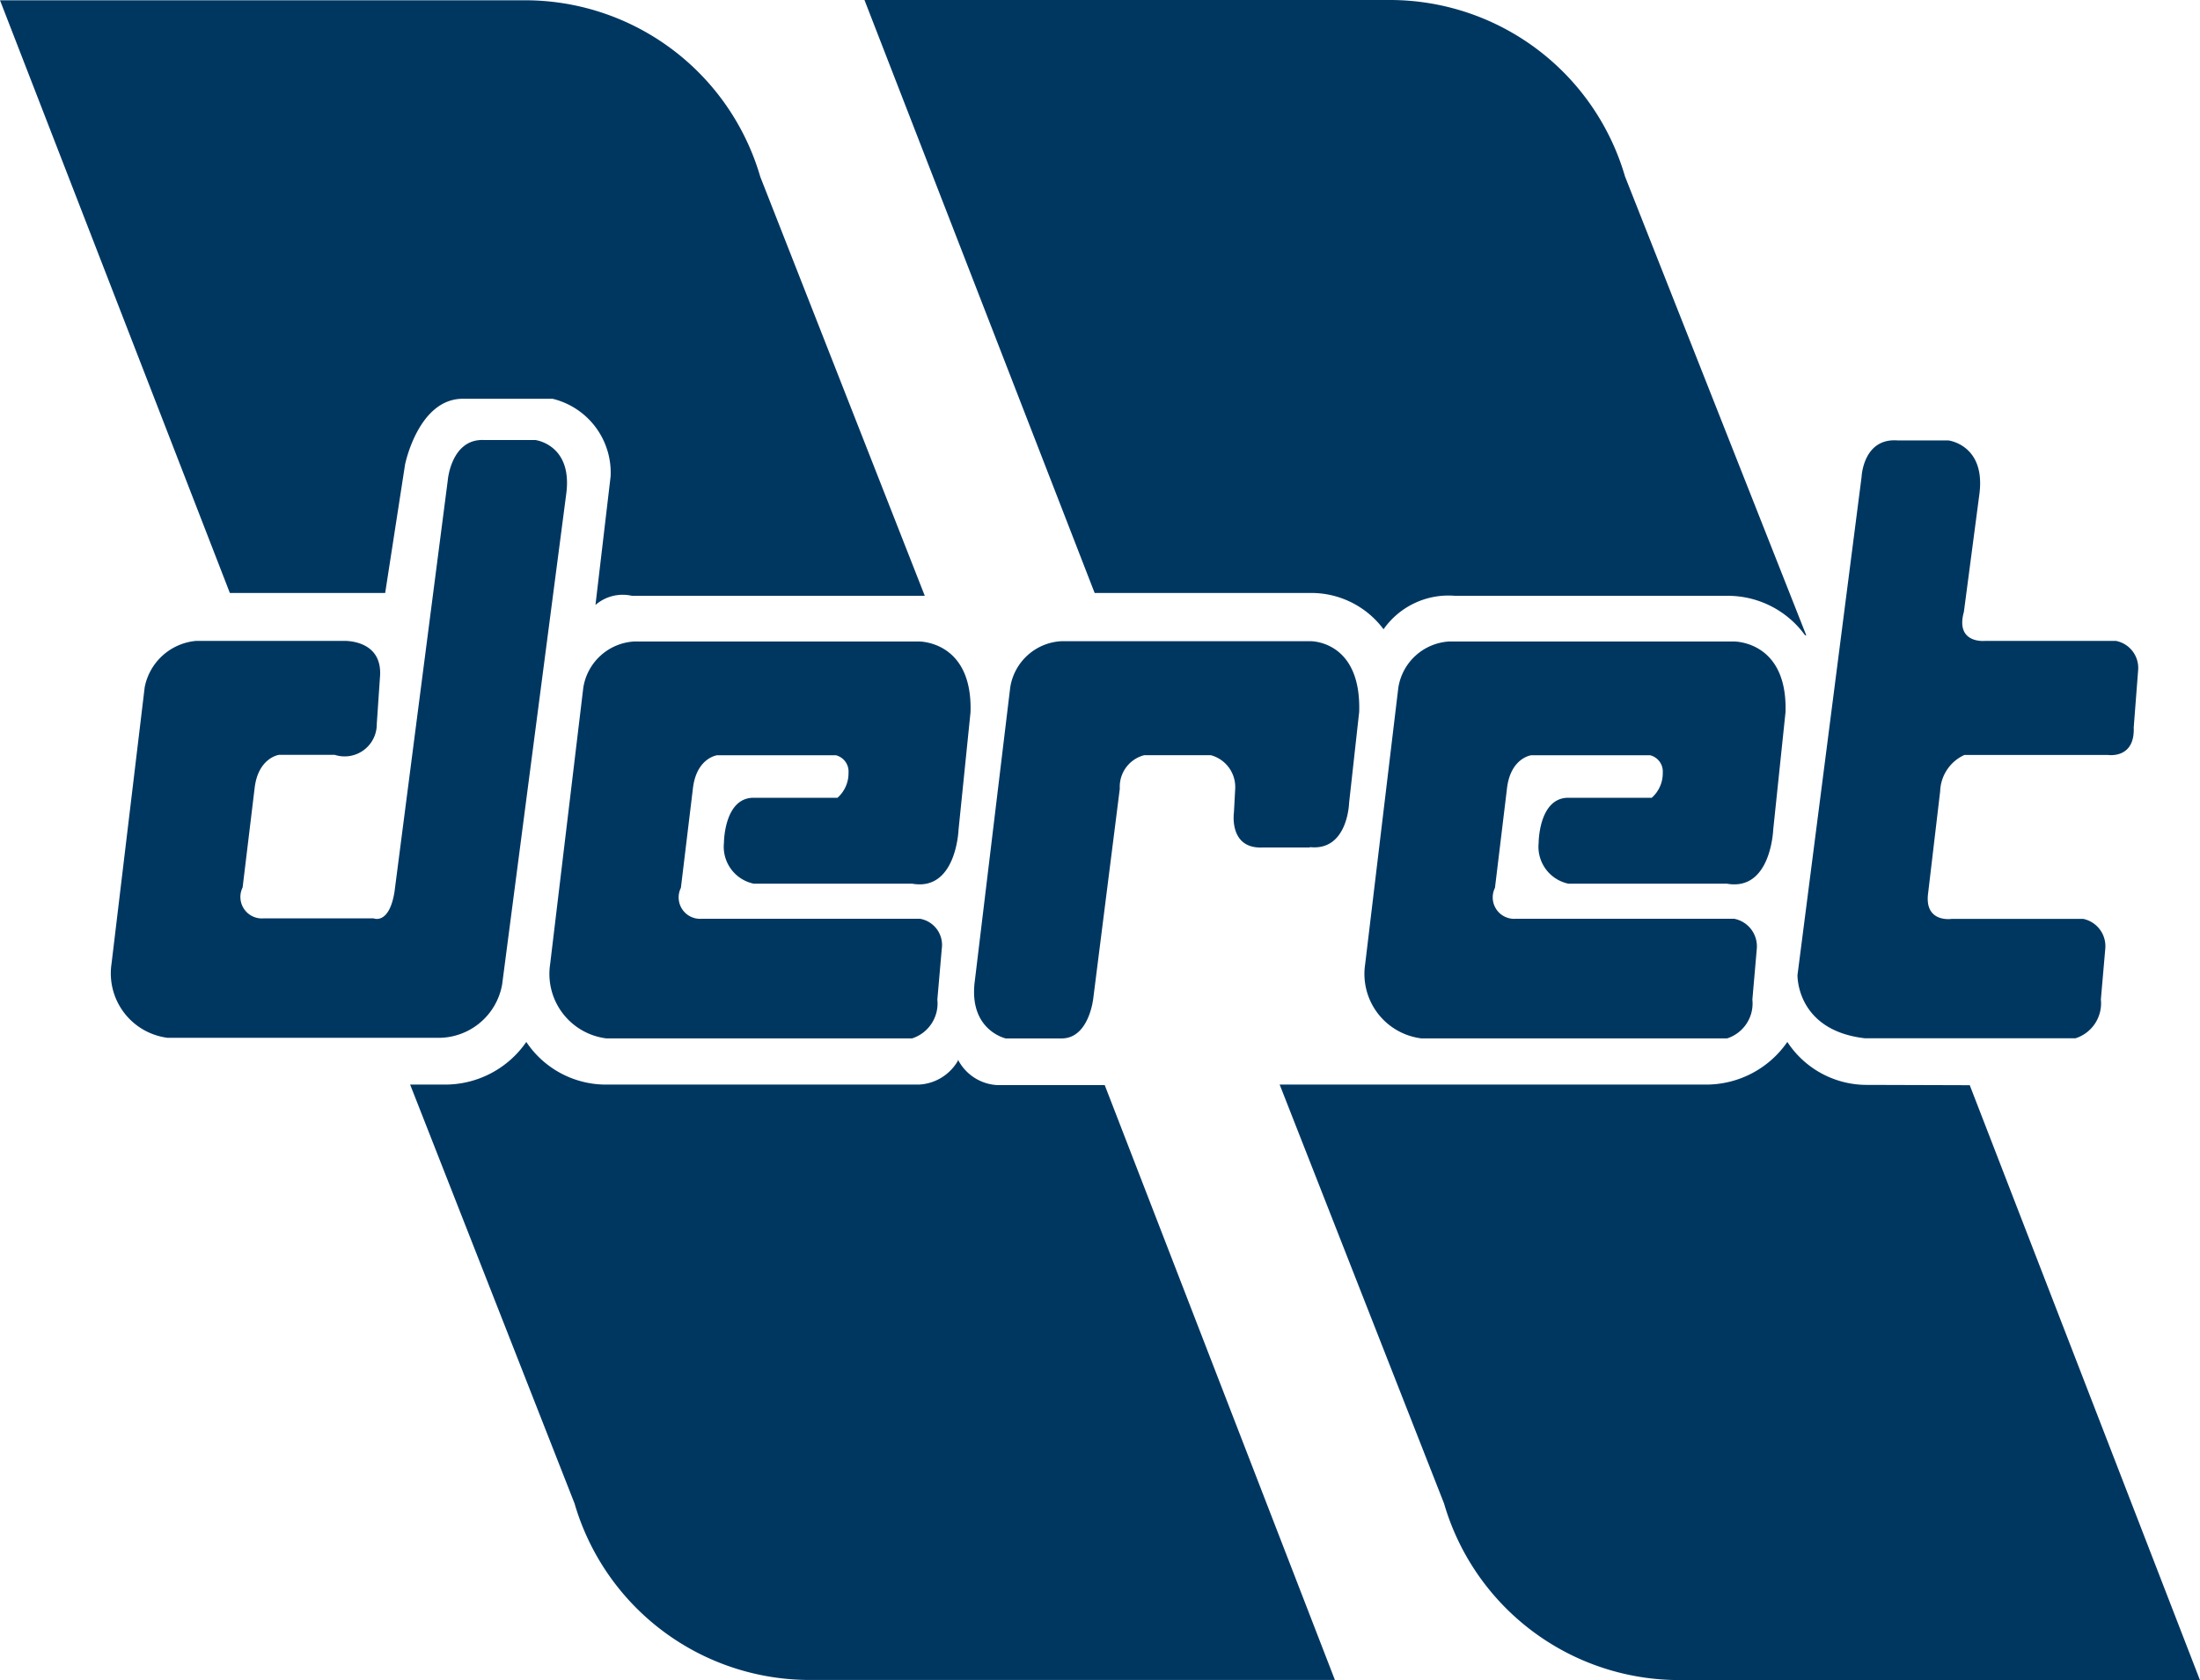
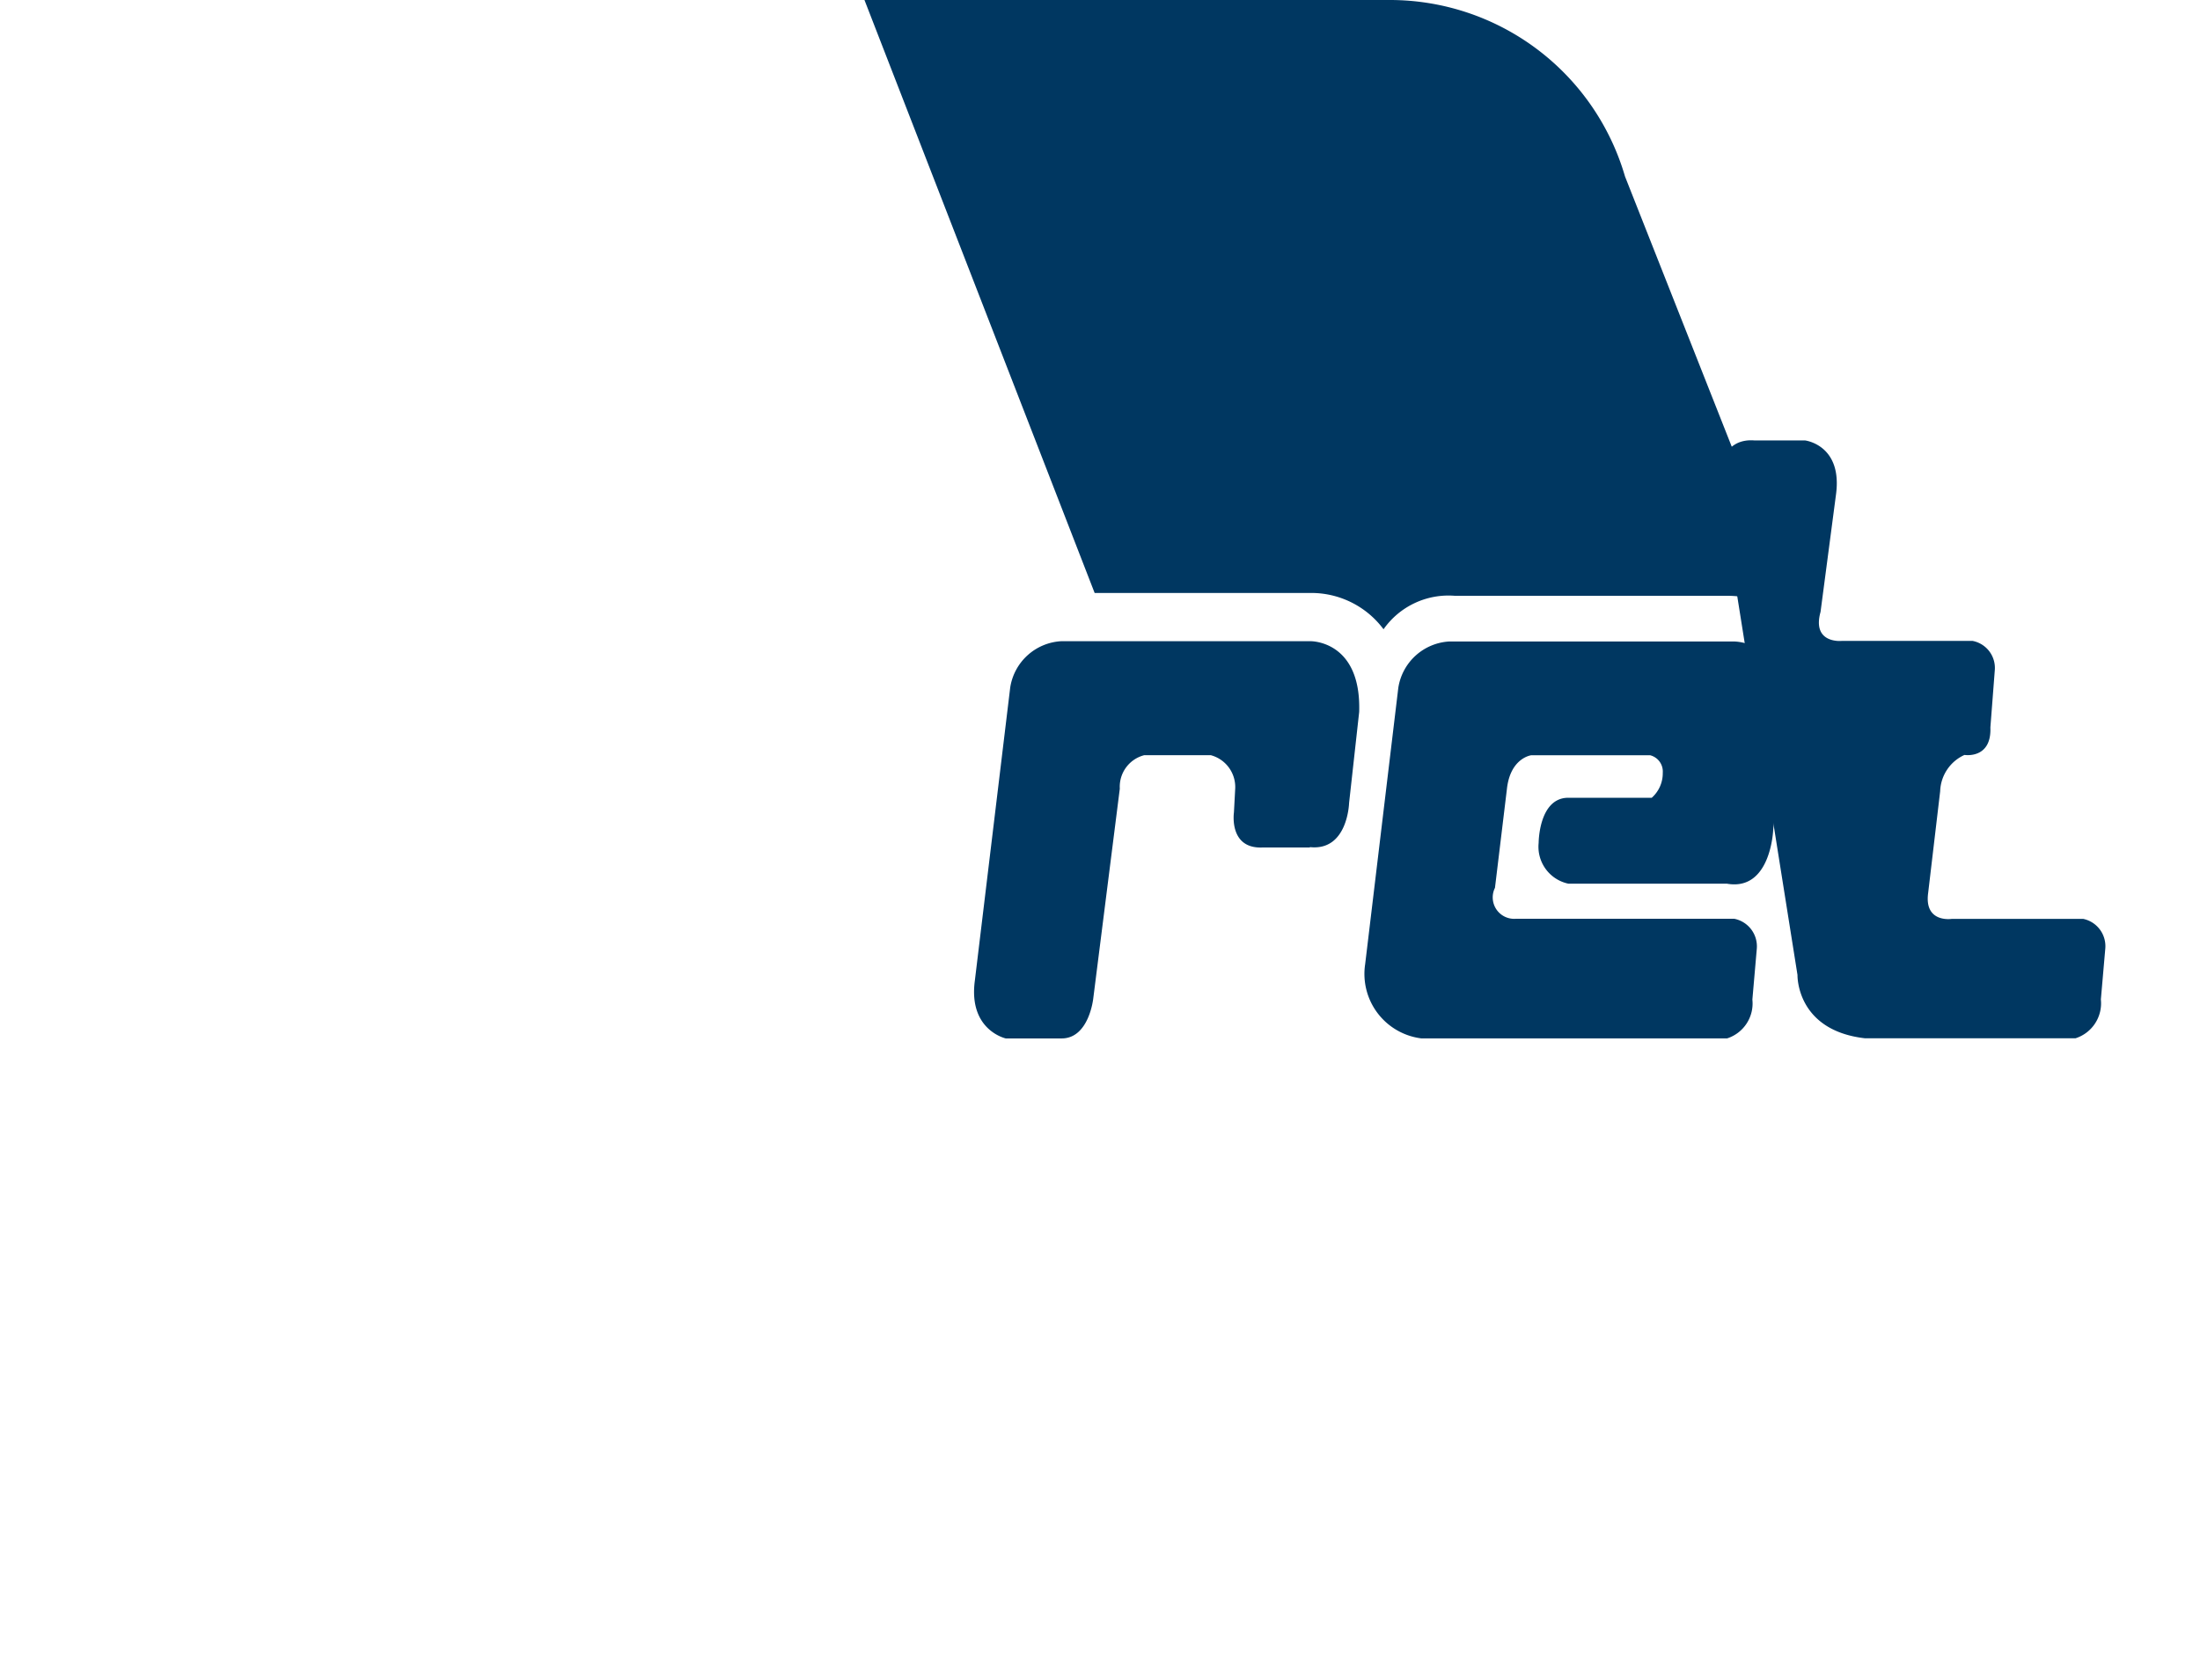
<svg xmlns="http://www.w3.org/2000/svg" id="deret_blanc_1_" data-name="deret_blanc (1)" width="62.605" height="47.807" viewBox="0 0 62.605 47.807">
  <g id="Groupe_71" data-name="Groupe 71" transform="translate(0 0)">
    <g id="Groupe_70" data-name="Groupe 70" transform="translate(0 0)">
      <g id="Groupe_63" data-name="Groupe 63" transform="translate(3.17 12.523)">
        <g id="Groupe_57" data-name="Groupe 57">
-           <path id="Tracé_25" data-name="Tracé 25" d="M255.59,446.6h4.2s1.132-.054,1.033,1.042l-.09,1.321a.915.915,0,0,1-1.195.88h-1.59s-.593.081-.692.952l-.341,2.821a.611.611,0,0,0,.593.88h3.136s.44.189.593-.755l1.518-11.725s.1-1.177,1.033-1.132h1.456s1.069.126.88,1.536L264.3,456.377a1.839,1.839,0,0,1-1.824,1.518h-7.691a1.849,1.849,0,0,1-1.6-2.111l.943-7.862A1.638,1.638,0,0,1,255.59,446.6Z" transform="translate(-253.181 -440.886)" fill="#003761" />
-         </g>
+           </g>
        <g id="Groupe_58" data-name="Groupe 58" transform="translate(12.48 5.733)">
-           <path id="Tracé_26" data-name="Tracé 26" d="M402.612,512.588H396.4a.61.61,0,0,1-.593-.88l.341-2.821c.1-.88.692-.952.692-.952h3.378a.478.478,0,0,1,.359.5.93.93,0,0,1-.314.71H397.85c-.818.027-.818,1.285-.818,1.285a1.073,1.073,0,0,0,.845,1.159h4.51c1.258.225,1.321-1.536,1.321-1.536l.341-3.342c.063-2.04-1.473-2.013-1.473-2.013h-8.1a1.557,1.557,0,0,0-1.447,1.321l-.943,7.862a1.849,1.849,0,0,0,1.6,2.111h8.7a1.044,1.044,0,0,0,.719-1.105l.126-1.447A.757.757,0,0,0,402.612,512.588Z" transform="translate(-392.081 -504.7)" fill="#003761" />
-         </g>
+           </g>
        <g id="Groupe_59" data-name="Groupe 59" transform="translate(35.669 5.733)">
          <path id="Tracé_27" data-name="Tracé 27" d="M660.694,512.588h-6.217a.61.61,0,0,1-.593-.88l.341-2.821c.1-.88.692-.952.692-.952H658.3a.478.478,0,0,1,.359.5.93.93,0,0,1-.314.71h-2.4c-.818.027-.818,1.285-.818,1.285a1.073,1.073,0,0,0,.844,1.159h4.51c1.258.225,1.321-1.536,1.321-1.536l.35-3.342c.063-2.04-1.473-2.013-1.473-2.013h-8.1a1.557,1.557,0,0,0-1.446,1.321l-.943,7.862a1.849,1.849,0,0,0,1.6,2.111h8.7a1.044,1.044,0,0,0,.719-1.105l.126-1.447A.8.8,0,0,0,660.694,512.588Z" transform="translate(-650.181 -504.7)" fill="#003761" />
        </g>
        <g id="Groupe_60" data-name="Groupe 60" transform="translate(24.552 5.724)">
          <path id="Tracé_28" data-name="Tracé 28" d="M536.007,510.458c1.078.117,1.114-1.258,1.114-1.258l.287-2.588c.063-2.039-1.384-2.013-1.384-2.013h-7.1a1.557,1.557,0,0,0-1.447,1.321l-1.006,8.338c-.189,1.411.88,1.644.88,1.644h1.59c.782,0,.9-1.141.9-1.141l.755-5.966a.927.927,0,0,1,.692-.952h1.9a.938.938,0,0,1,.692.952l-.036.674s-.153,1.033.8,1h1.357Z" transform="translate(-526.452 -504.6)" fill="#003761" />
        </g>
        <g id="Groupe_62" data-name="Groupe 62" transform="translate(47.98 0.006)">
          <g id="Groupe_61" data-name="Groupe 61">
-             <path id="Tracé_29" data-name="Tracé 29" d="M791.26,450.939a1.176,1.176,0,0,1,.692-1.033h4.079s.773.126.737-.782l.126-1.635a.783.783,0,0,0-.629-.827h-3.737s-.845.081-.593-.827l.44-3.342c.189-1.411-.88-1.536-.88-1.536h-1.438c-.988-.081-1.033,1.033-1.033,1.033L787.2,456.168s-.045,1.572,1.914,1.8h6a1.044,1.044,0,0,0,.719-1.105l.126-1.447a.794.794,0,0,0-.629-.845h-3.738s-.791.126-.674-.737Z" transform="translate(-787.199 -440.953)" fill="#003761" />
+             <path id="Tracé_29" data-name="Tracé 29" d="M791.26,450.939a1.176,1.176,0,0,1,.692-1.033s.773.126.737-.782l.126-1.635a.783.783,0,0,0-.629-.827h-3.737s-.845.081-.593-.827l.44-3.342c.189-1.411-.88-1.536-.88-1.536h-1.438c-.988-.081-1.033,1.033-1.033,1.033L787.2,456.168s-.045,1.572,1.914,1.8h6a1.044,1.044,0,0,0,.719-1.105l.126-1.447a.794.794,0,0,0-.629-.845h-3.738s-.791.126-.674-.737Z" transform="translate(-787.199 -440.953)" fill="#003761" />
          </g>
        </g>
      </g>
      <g id="Groupe_66" data-name="Groupe 66" transform="translate(0 0.009)">
        <g id="Groupe_64" data-name="Groupe 64">
-           <path id="Tracé_30" data-name="Tracé 30" d="M224.441,318.464h4.42l.566-3.657s.377-1.869,1.644-1.869h2.552a2.163,2.163,0,0,1,1.653,2.21l-.431,3.657a1.184,1.184,0,0,1,1.033-.261h8.338l-4.681-11.923a6.971,6.971,0,0,0-6.721-5.022H217.9Z" transform="translate(-217.9 -301.6)" fill="#003761" />
-         </g>
+           </g>
        <g id="Groupe_65" data-name="Groupe 65" transform="translate(11.671 29.64)">
-           <path id="Tracé_31" data-name="Tracé 31" d="M363.388,632a1.338,1.338,0,0,0,1.123.728h3.055l6.55,16.927H359.2a6.971,6.971,0,0,1-6.721-5.022L347.8,632.713h.952a2.807,2.807,0,0,0,2.354-1.213,2.726,2.726,0,0,0,2.327,1.213h8.85a1.356,1.356,0,0,0,1.123-.71" transform="translate(-347.8 -631.5)" fill="#003761" />
-         </g>
+           </g>
      </g>
      <g id="Groupe_69" data-name="Groupe 69" transform="translate(24.6)">
        <g id="Groupe_67" data-name="Groupe 67">
          <path id="Tracé_32" data-name="Tracé 32" d="M518.5,319.577l-5.157-13.055a6.971,6.971,0,0,0-6.72-5.022H491.7l6.55,16.873h6.128a2.563,2.563,0,0,1,2.093,1.033,2.258,2.258,0,0,1,2.031-.952h7.781a2.712,2.712,0,0,1,2.183,1.123Z" transform="translate(-491.7 -301.5)" fill="#003761" />
        </g>
        <g id="Groupe_68" data-name="Groupe 68" transform="translate(11.815 29.649)">
-           <path id="Tracé_33" data-name="Tracé 33" d="M639.938,632.722l2.9.009,6.55,16.927H634.6a6.971,6.971,0,0,1-6.721-5.022L623.2,632.713h12.093a2.807,2.807,0,0,0,2.354-1.213A2.7,2.7,0,0,0,639.938,632.722Z" transform="translate(-623.2 -631.5)" fill="#003761" />
-         </g>
+           </g>
      </g>
    </g>
  </g>
</svg>